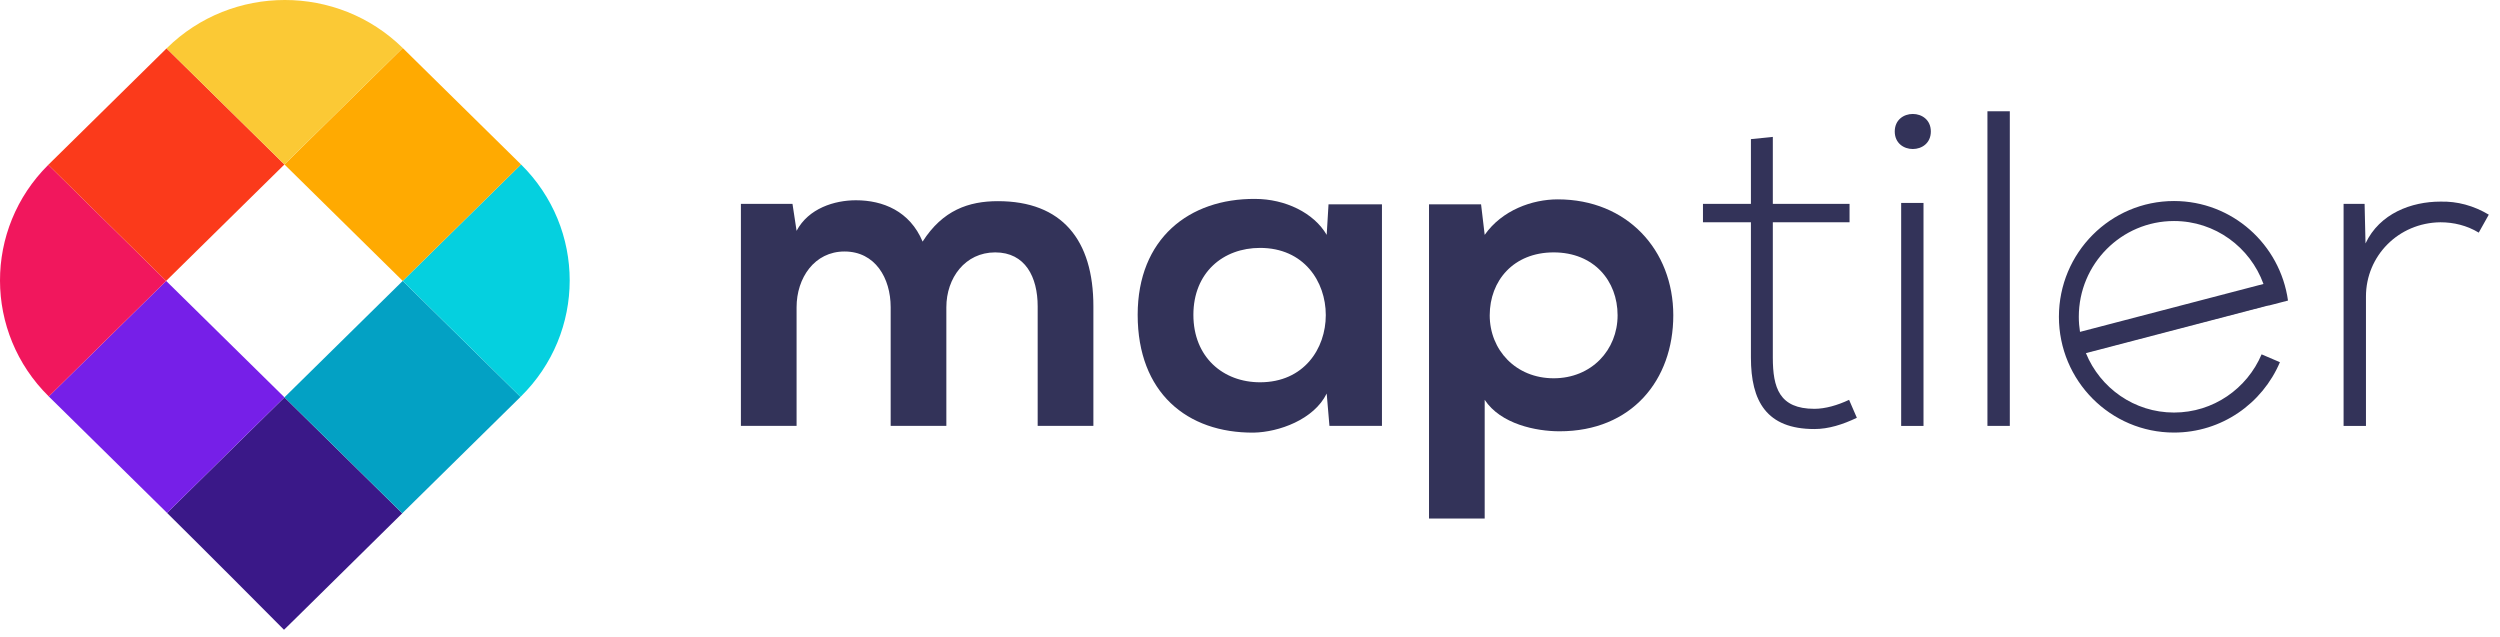
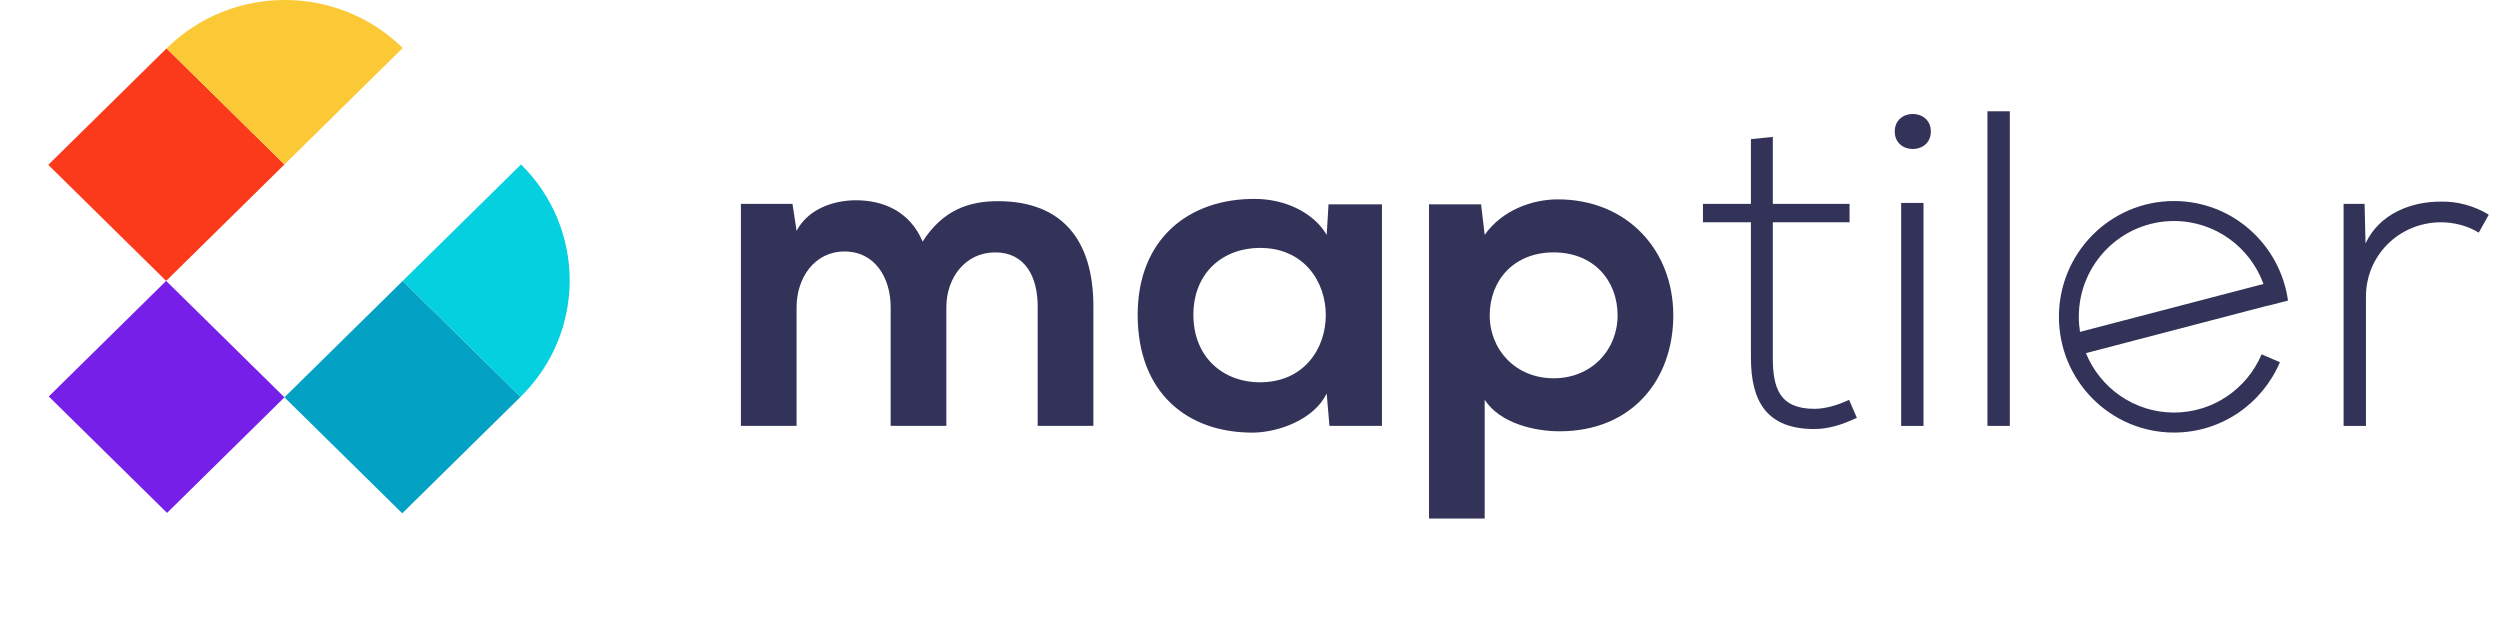
<svg xmlns="http://www.w3.org/2000/svg" width="100%" height="100%" viewBox="0 0 161 41" version="1.1" xml:space="preserve" style="fill-rule:evenodd;clip-rule:evenodd;stroke-linejoin:round;stroke-miterlimit:2;fill:#333359">
  <g transform="matrix(1,0,0,1,-1.208,-0.712)">
-     <path d="M11.965,33.743C14.023,35.769 19.5,41.264 19.497,41.269C19.477,41.305 24.938,35.908 27.113,33.768L19.526,26.3L11.965,33.743Z" style="fill:rgb(58,24,136);fill-rule:nonzero;" />
    <path d="M19.526,26.3L27.113,33.768C27.124,33.756 27.138,33.741 27.15,33.731L34.73,26.27L27.143,18.802L19.526,26.3Z" style="fill:rgb(3,161,196);fill-rule:nonzero;" />
    <path d="M34.73,26.27L34.749,26.25C38.942,22.123 38.945,15.435 34.762,11.302L27.144,18.802L34.73,26.27Z" style="fill:rgb(5,208,223);fill-rule:nonzero;" />
    <path d="M11.908,18.802L4.349,26.243C4.351,26.245 4.352,26.248 4.355,26.25L11.953,33.73C11.957,33.734 11.961,33.738 11.966,33.743L19.526,26.3L11.908,18.802Z" style="fill:rgb(118,31,232);fill-rule:nonzero;" />
-     <path d="M19.526,11.303L27.143,18.802L34.762,11.303C34.755,11.298 34.753,11.295 34.749,11.29L27.15,3.81C27.149,3.808 27.146,3.806 27.144,3.804L19.526,11.303Z" style="fill:rgb(255,170,1);fill-rule:nonzero;" />
-     <path d="M4.317,11.328C0.161,15.46 0.172,22.124 4.349,26.243L11.908,18.802L4.317,11.328Z" style="fill:rgb(241,23,93);fill-rule:nonzero;" />
    <path d="M19.526,11.303L11.934,3.829L4.355,11.29C4.341,11.303 4.33,11.317 4.316,11.329L11.908,18.802L19.526,11.303Z" style="fill:rgb(251,58,27);fill-rule:nonzero;" />
    <path d="M27.144,3.804C22.946,-0.321 16.148,-0.319 11.953,3.81L11.934,3.829L19.526,11.303L27.144,3.804Z" style="fill:rgb(251,201,53);fill-rule:nonzero;" />
    <path d="M58.567,28.139L58.567,20.497C58.567,18.616 57.566,16.908 55.595,16.908C53.654,16.908 52.508,18.616 52.508,20.497L52.508,28.139L48.922,28.139L48.922,13.84L52.244,13.84L52.508,15.578C53.273,14.129 54.949,13.609 56.33,13.609C58.066,13.609 59.8,14.304 60.624,16.271C61.918,14.245 63.595,13.667 65.476,13.667C69.593,13.667 71.622,16.155 71.622,20.44L71.622,28.139L68.034,28.139L68.034,20.44C68.034,18.559 67.24,16.966 65.301,16.966C63.359,16.966 62.153,18.616 62.153,20.497L62.153,28.139L58.567,28.139Z" style="fill-rule:nonzero;" />
    <path d="M86.765,13.87L90.206,13.87L90.206,28.139L86.824,28.139L86.647,26.056C85.825,27.734 83.561,28.543 81.943,28.573C77.651,28.603 74.474,25.997 74.474,20.989C74.474,16.069 77.798,13.493 82.033,13.522C83.973,13.522 85.824,14.419 86.647,15.838L86.765,13.87ZM78.062,20.989C78.062,23.71 79.973,25.331 82.355,25.331C88,25.331 88,16.677 82.355,16.677C79.973,16.677 78.062,18.269 78.062,20.989Z" style="fill-rule:nonzero;" />
    <path d="M93.236,34.105L93.236,13.87L96.589,13.87L96.822,15.838C97.94,14.245 99.882,13.551 101.528,13.551C105.996,13.551 108.968,16.822 108.968,21.019C108.968,25.187 106.291,28.487 101.645,28.487C100.118,28.487 97.852,28.023 96.822,26.461L96.822,34.104L93.236,34.104L93.236,34.105ZM105.381,21.019C105.381,18.791 103.851,16.966 101.264,16.966C98.676,16.966 97.146,18.791 97.146,21.019C97.146,23.247 98.823,25.073 101.264,25.073C103.705,25.073 105.381,23.247 105.381,21.019Z" style="fill-rule:nonzero;" />
    <path d="M115.378,9.528L115.378,13.84L120.319,13.84L120.319,15.026L115.378,15.026L115.378,23.739C115.378,25.679 115.791,27.04 118.055,27.04C118.76,27.04 119.554,26.808 120.289,26.461L120.789,27.617C119.877,28.054 118.965,28.342 118.055,28.342C114.968,28.342 113.967,26.547 113.967,23.74L113.967,15.027L110.879,15.027L110.879,13.84L113.967,13.84L113.967,9.672L115.378,9.528Z" style="fill-rule:nonzero;" />
-     <path d="M125.554,9.18C125.554,10.685 123.23,10.685 123.23,9.18C123.23,7.675 125.554,7.675 125.554,9.18ZM123.643,13.782L123.643,28.14L125.082,28.14L125.082,13.782L123.643,13.782Z" style="fill-rule:nonzero;" />
+     <path d="M125.554,9.18C125.554,10.685 123.23,10.685 123.23,9.18C123.23,7.675 125.554,7.675 125.554,9.18M123.643,13.782L123.643,28.14L125.082,28.14L125.082,13.782L123.643,13.782Z" style="fill-rule:nonzero;" />
    <rect x="129.199" y="7.878" width="1.441" height="20.261" style="fill-rule:nonzero;" />
    <path d="M153.488,13.84L153.547,16.389C154.459,14.448 156.518,13.696 158.37,13.696C159.459,13.667 160.515,13.956 161.486,14.536L160.839,15.693C160.076,15.23 159.221,15.027 158.37,15.027C155.663,15.057 153.576,17.198 153.576,19.804L153.576,28.14L152.135,28.14L152.135,13.84L153.488,13.84Z" style="fill-rule:nonzero;" />
    <path d="M135.54,23.414C135.541,23.415 135.543,23.417 135.543,23.418L147.303,20.354C147.302,20.349 147.302,20.345 147.302,20.341L135.54,23.414Z" style="fill-rule:nonzero;" />
    <path d="M141.214,27.28C138.654,27.28 136.461,25.701 135.543,23.458L135.535,23.458L135.542,23.457C135.542,23.456 135.541,23.455 135.54,23.454L147.301,20.38C147.301,20.385 147.302,20.389 147.302,20.394L148.555,20.068C148.049,16.446 144.956,13.658 141.214,13.658C137.12,13.658 133.802,16.996 133.802,21.113C133.802,25.23 137.12,28.569 141.214,28.569C144.276,28.569 146.905,26.7 148.035,24.037L146.855,23.532C145.921,25.734 143.747,27.28 141.214,27.28ZM135.083,21.113C135.083,17.708 137.828,14.946 141.214,14.946C143.862,14.946 146.117,16.634 146.976,18.999L135.16,22.085C135.11,21.768 135.083,21.444 135.083,21.113Z" style="fill-rule:nonzero;" />
  </g>
</svg>